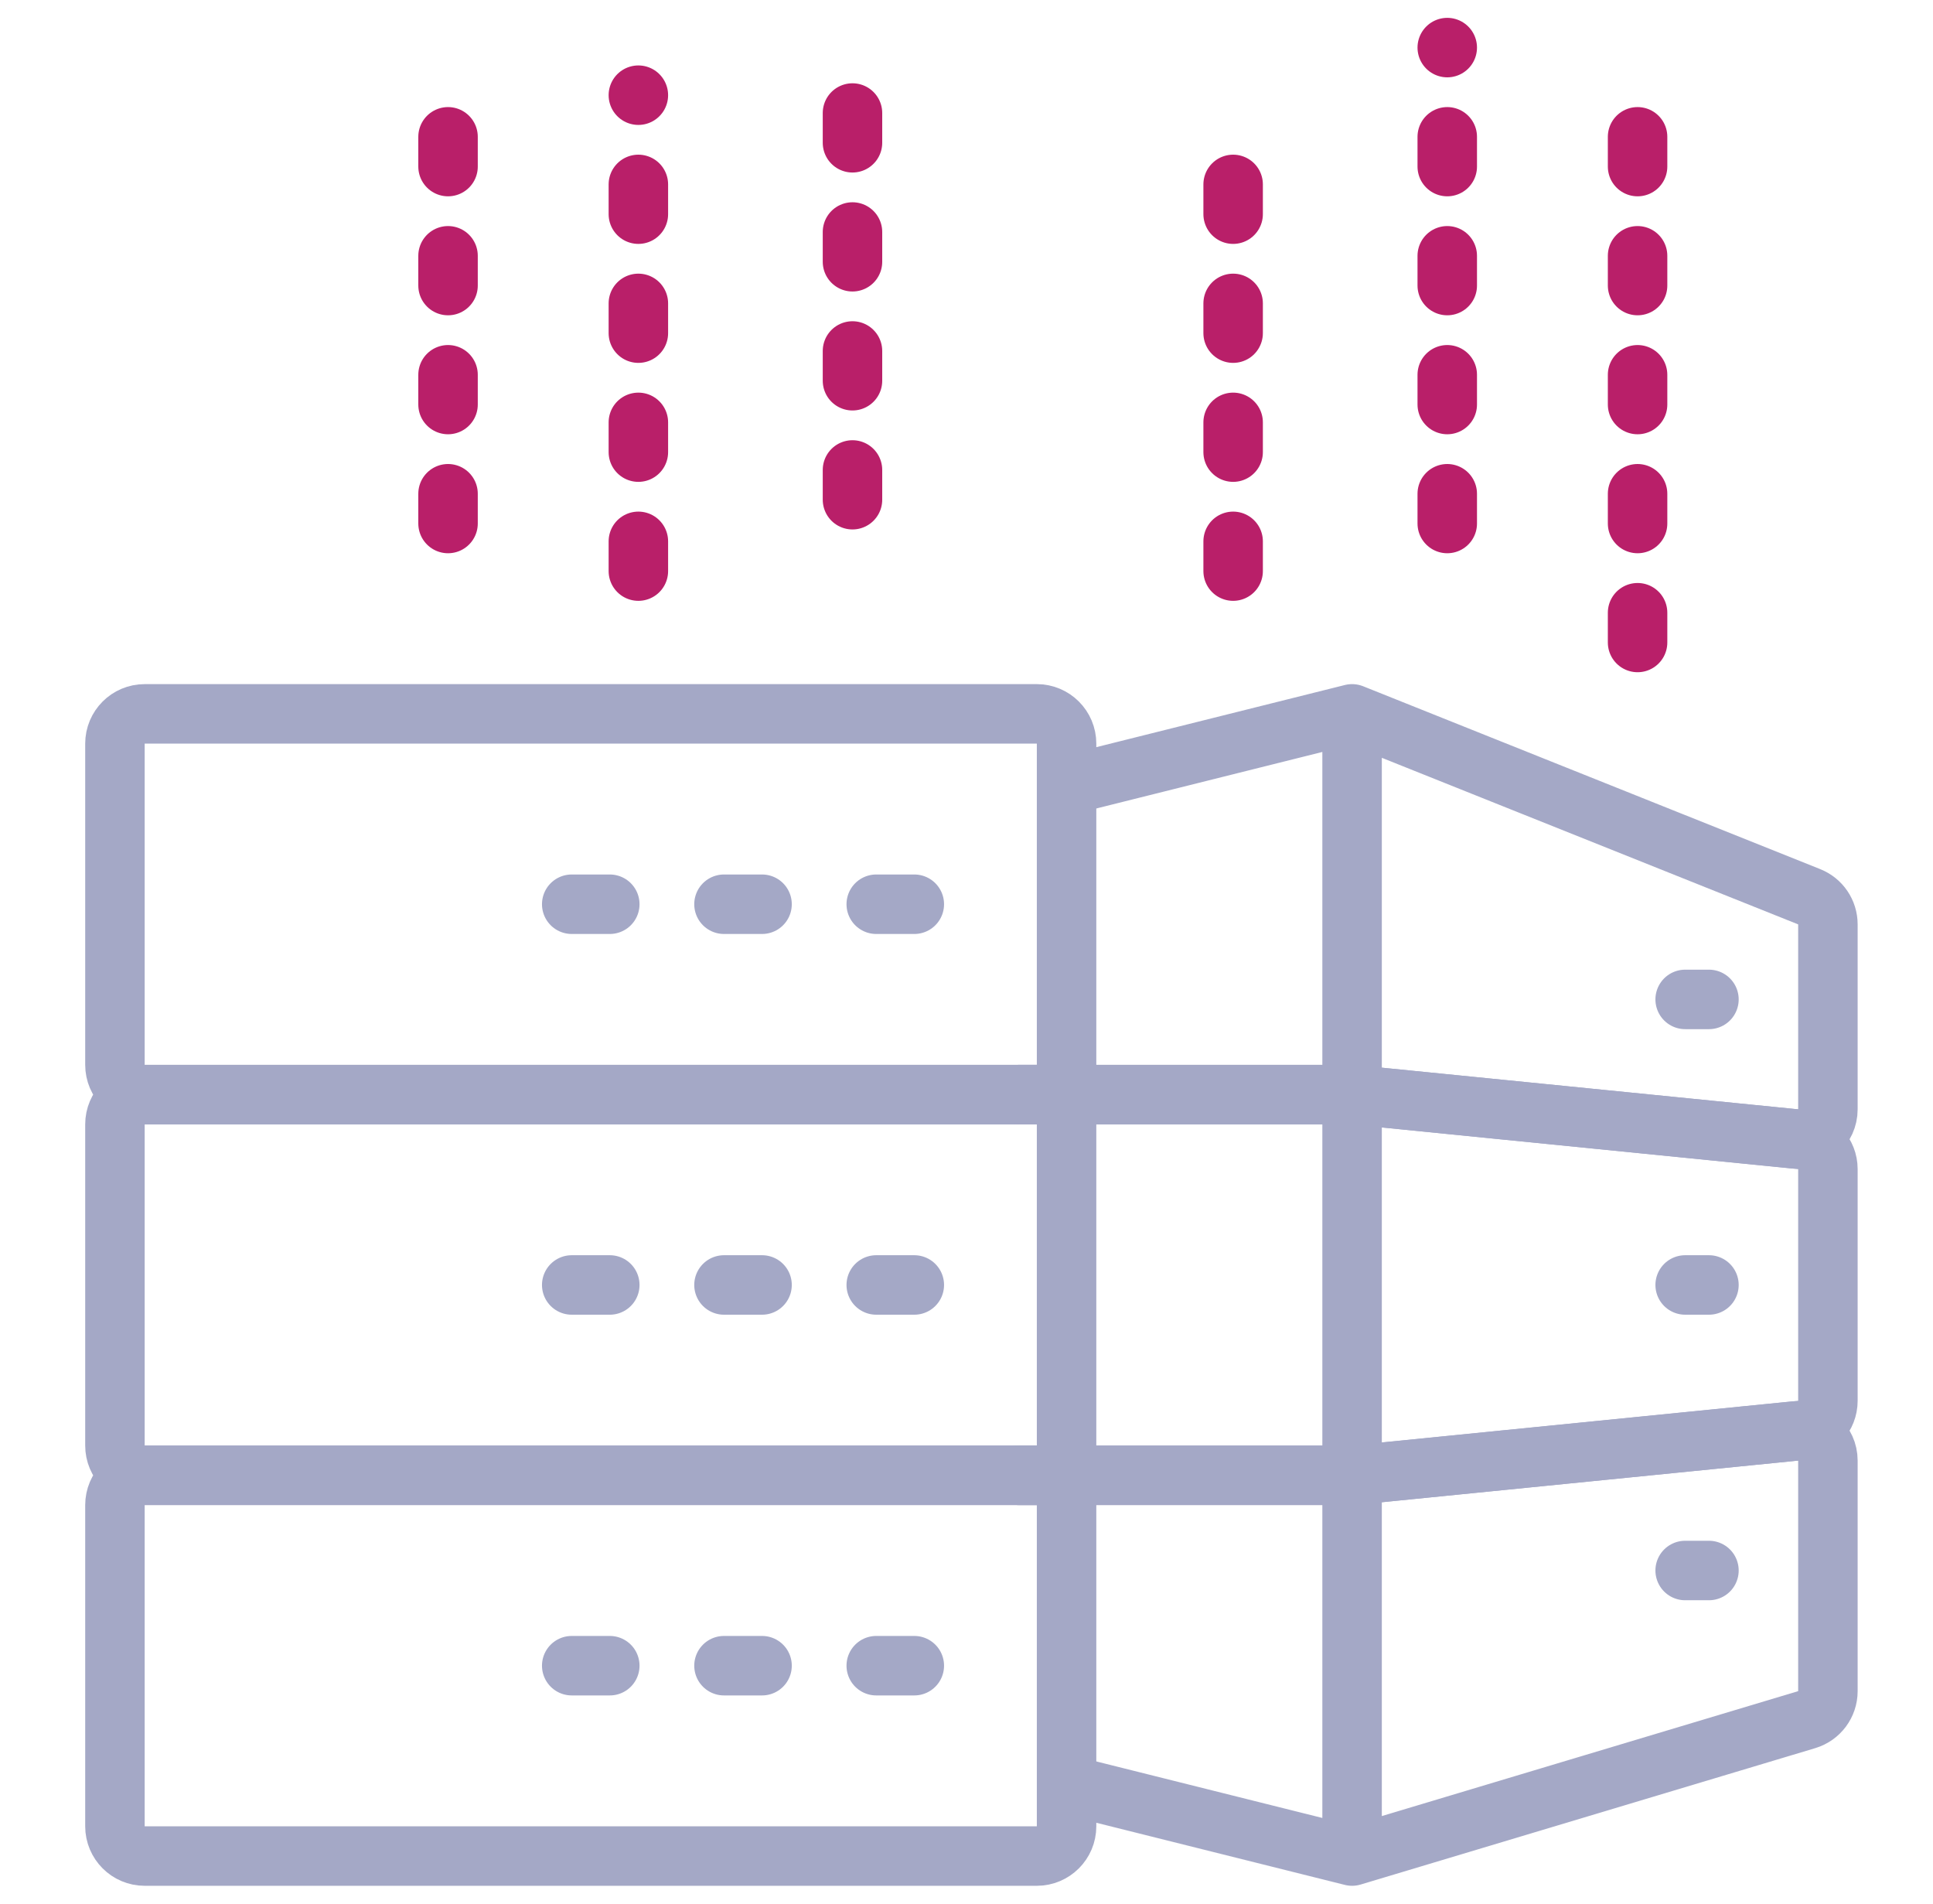
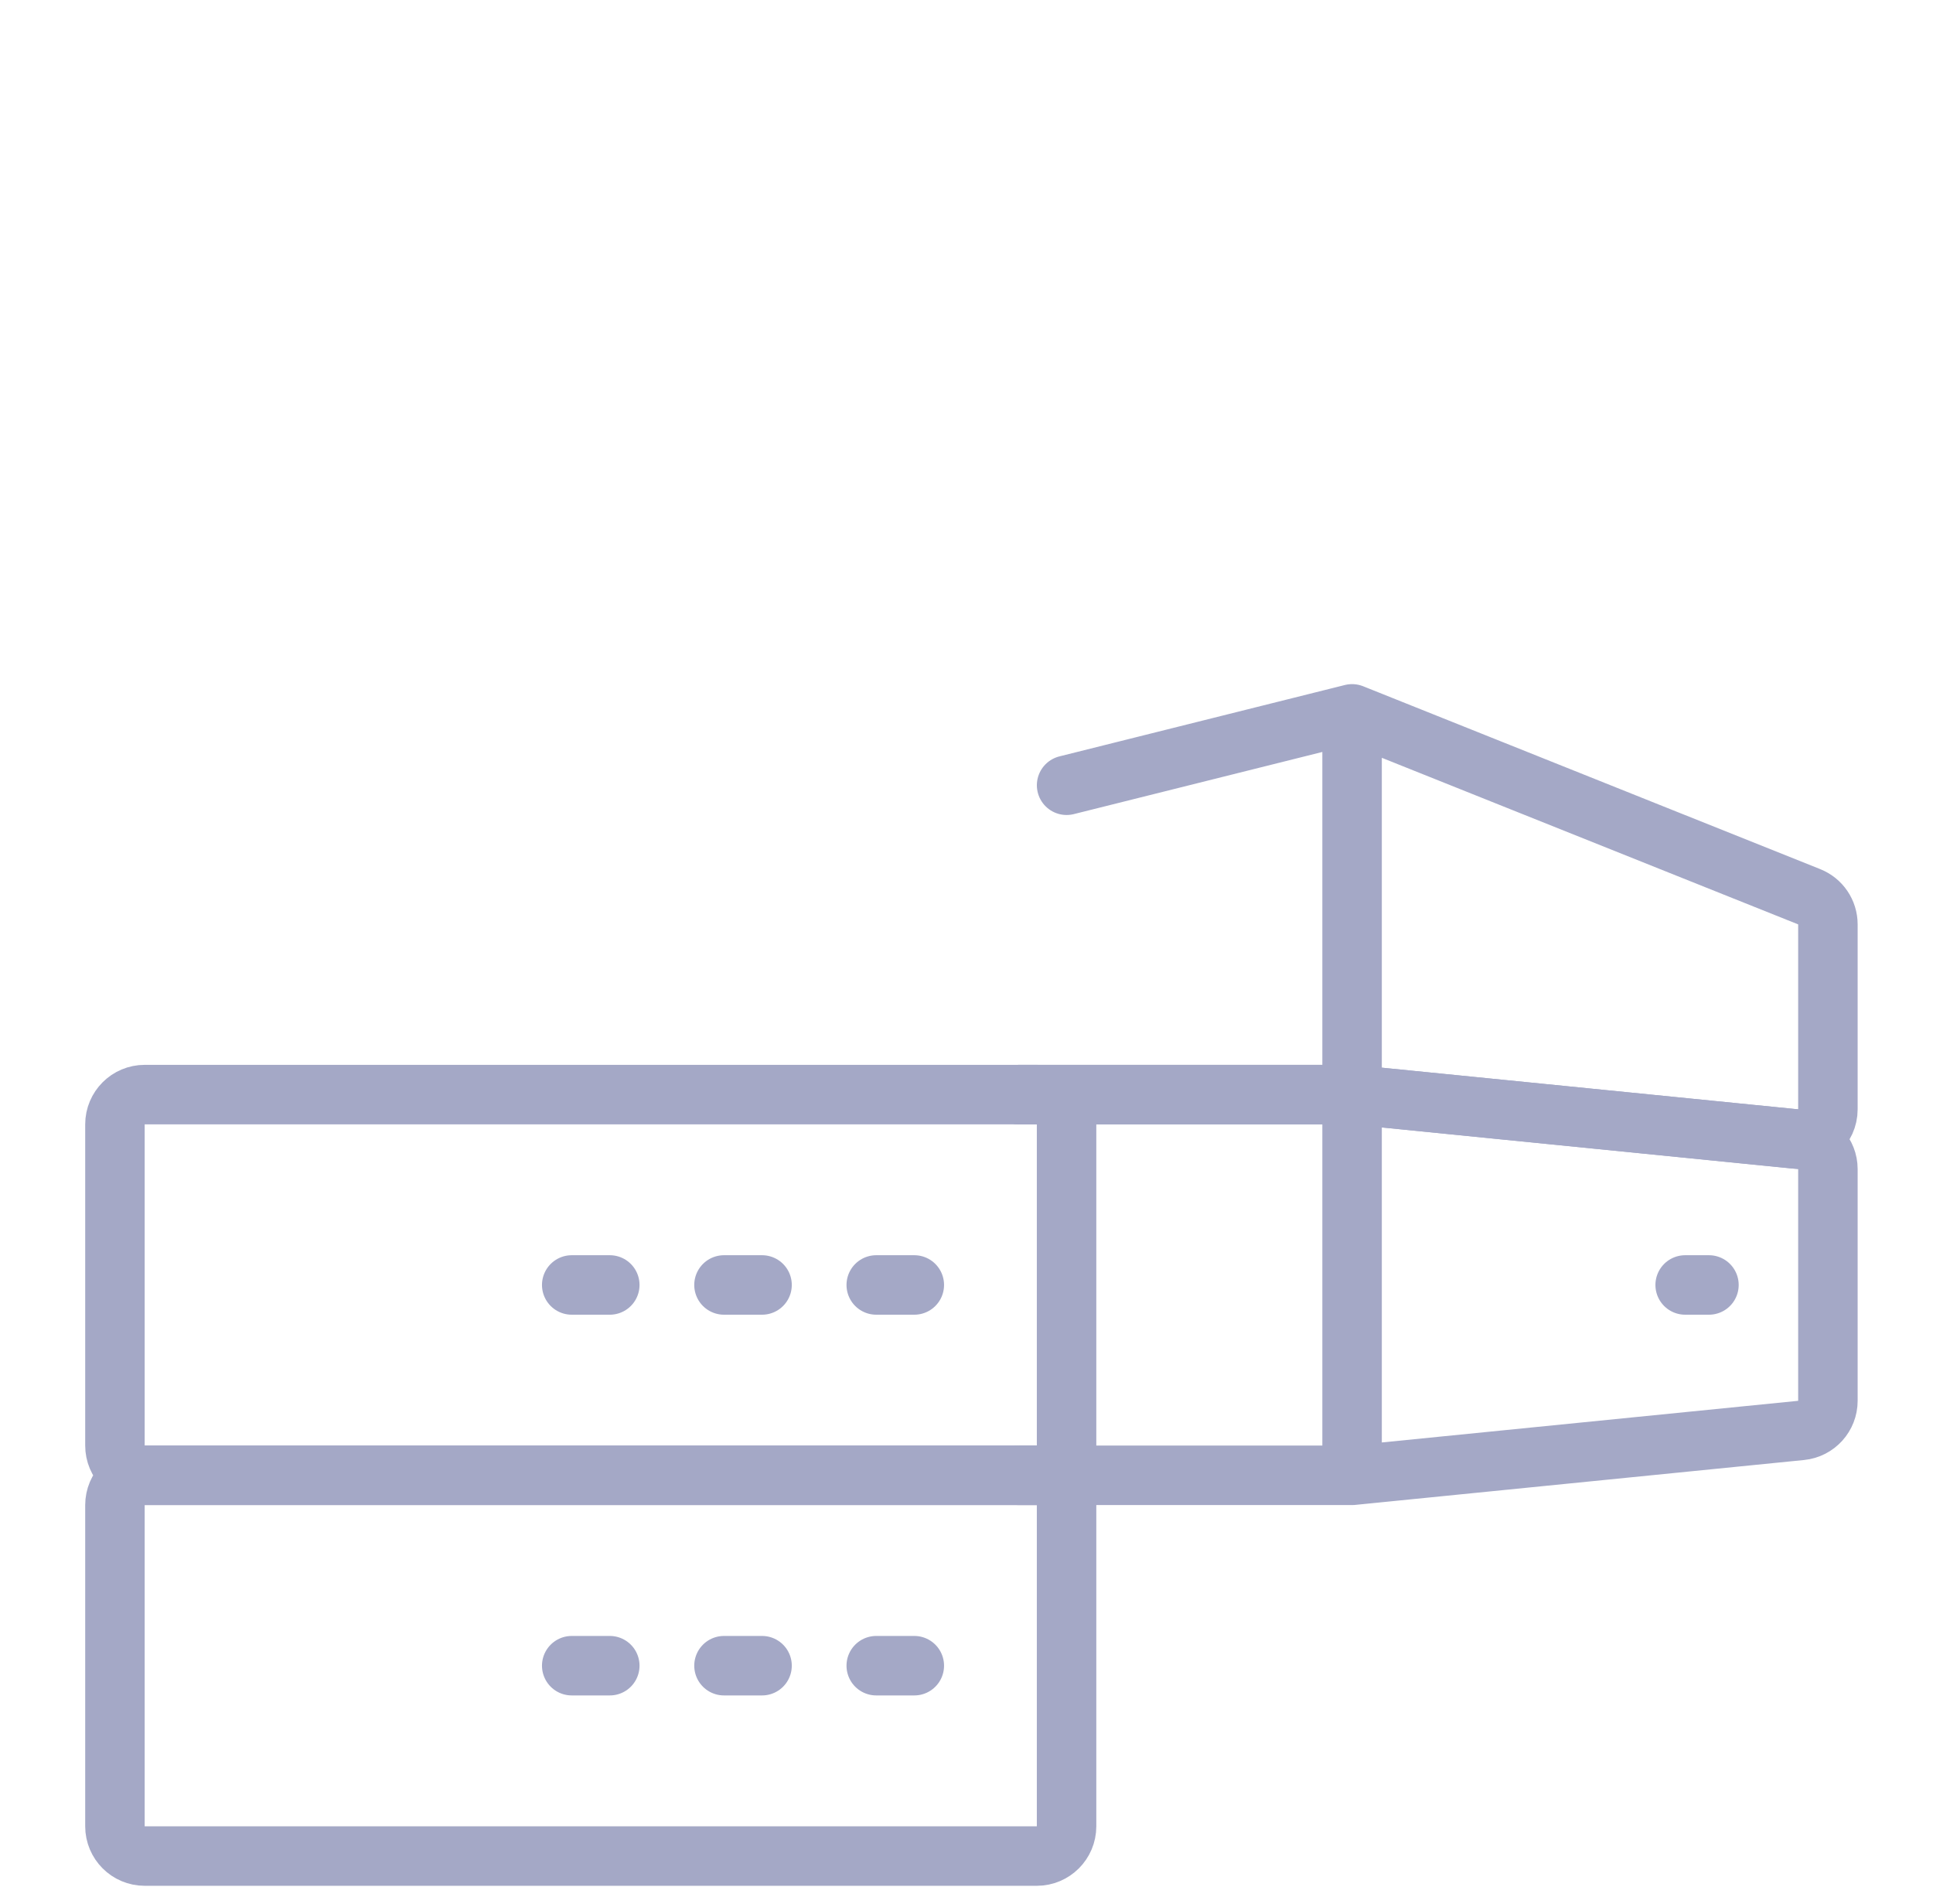
<svg xmlns="http://www.w3.org/2000/svg" width="65" height="64" viewBox="0 0 65 64" fill="none">
  <path d="M30.745 56H29.465M25.625 56H24.345M20.505 56H19.225M4.865 62.4H34.865C35.417 62.4 35.865 61.952 35.865 61.4V50.6C35.865 50.048 35.417 49.6 34.865 49.6H4.865C4.313 49.6 3.865 50.048 3.865 50.6V61.4C3.865 61.952 4.313 62.4 4.865 62.4Z" stroke="#A4A8C6" stroke-width="2" stroke-linecap="round" />
  <path d="M30.745 43.2H29.465M25.625 43.2H24.345M20.505 43.2H19.225M4.865 49.6H34.865C35.417 49.6 35.865 49.152 35.865 48.6V37.8C35.865 37.248 35.417 36.8 34.865 36.8H4.865C4.313 36.8 3.865 37.248 3.865 37.8V48.6C3.865 49.152 4.313 49.6 4.865 49.6Z" stroke="#A4A8C6" stroke-width="2" stroke-linecap="round" />
-   <path d="M30.745 30.4H29.465M25.625 30.4H24.345M20.505 30.4H19.225M4.865 36.8H34.865C35.417 36.8 35.865 36.352 35.865 35.8V25C35.865 24.448 35.417 24 34.865 24H4.865C4.313 24 3.865 24.448 3.865 25V35.8C3.865 36.352 4.313 36.8 4.865 36.8Z" stroke="#A4A8C6" stroke-width="2" stroke-linecap="round" />
  <path d="M45.466 24L60.837 30.149C61.217 30.3 61.466 30.668 61.466 31.077V37.295C61.466 37.887 60.955 38.349 60.366 38.29L45.466 36.8M45.466 24V36.8M45.466 24L35.866 26.4M45.466 36.8H34.266" stroke="#A4A8C6" stroke-width="2" stroke-linecap="round" />
-   <path d="M45.466 49.6L60.366 48.11C60.955 48.051 61.466 48.513 61.466 49.105V56.856C61.466 57.298 61.176 57.687 60.753 57.814L45.466 62.4M45.466 49.6V62.4M45.466 49.6H34.266M45.466 62.4L35.866 60" stroke="#A4A8C6" stroke-width="2" stroke-linecap="round" />
  <path d="M45.466 36.8L60.565 38.31C61.076 38.361 61.466 38.791 61.466 39.305V47.095C61.466 47.609 61.076 48.039 60.565 48.09L45.466 49.6M45.466 36.8V49.6M45.466 36.8H34.266M45.466 49.6H34.266" stroke="#A4A8C6" stroke-width="2" stroke-linecap="round" />
-   <path d="M56.666 33.6H57.466" stroke="#A4A8C6" stroke-width="2" stroke-linecap="round" />
  <path d="M56.666 43.2H57.466" stroke="#A4A8C6" stroke-width="2" stroke-linecap="round" />
-   <path d="M56.666 52.8H57.466" stroke="#A4A8C6" stroke-width="2" stroke-linecap="round" />
-   <path d="M15.066 17.6V4M21.466 19.2V3.2M28.666 16.8V3.2M55.066 21.6V4M48.666 17.6V1.6M41.466 19.2V5.6" stroke="#B91F69" stroke-width="2" stroke-linecap="round" stroke-dasharray="1 3" />
</svg>